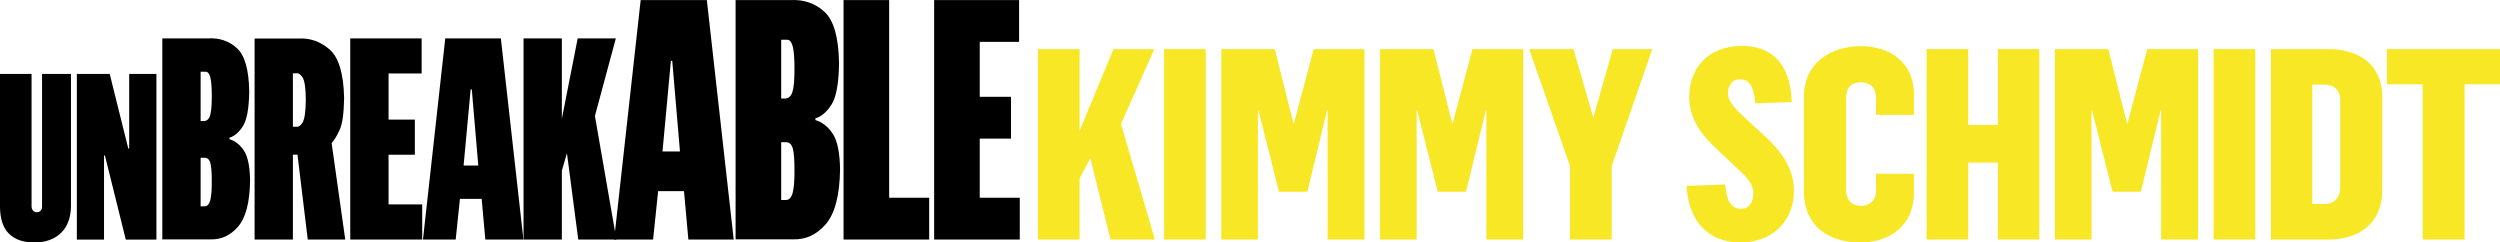
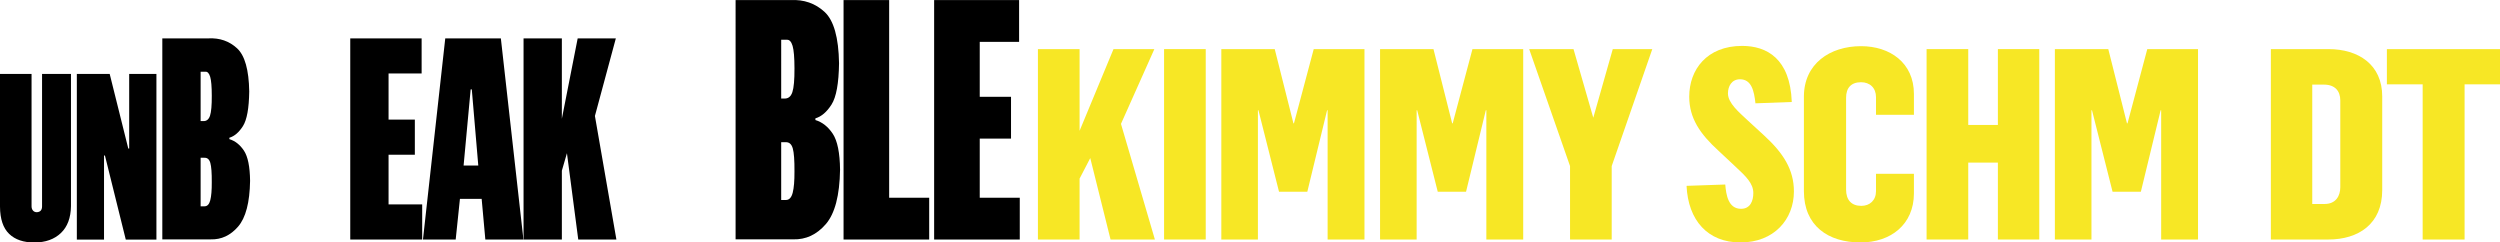
<svg xmlns="http://www.w3.org/2000/svg" xmlns:ns1="http://sodipodi.sourceforge.net/DTD/sodipodi-0.dtd" xmlns:ns2="http://www.inkscape.org/namespaces/inkscape" viewBox="0 0 1280 124.131" version="1.1" id="d26a62c0-13b1-11ed-a866-00269ed109b1" ns1:docname="Unbreakable_Kimmy_Schmidt_(2015).svg" ns2:version="1.0.1 (3bc2e813f5, 2020-09-07)">
  <defs id="defs1033" />
  <ns1:namedview pagecolor="#ffffff" bordercolor="#666666" borderopacity="1" objecttolerance="10" gridtolerance="10" guidetolerance="10" ns2:pageopacity="0" ns2:pageshadow="2" ns2:window-width="1366" ns2:window-height="706" id="namedview1031" showgrid="false" showguides="true" ns2:guide-bbox="true" ns2:zoom="0.53984375" ns2:cx="640" ns2:cy="62.065469" ns2:window-x="-8" ns2:window-y="-8" ns2:window-maximized="1" ns2:current-layer="d26a62c0-13b1-11ed-a866-00269ed109b1" />
  <g id="g1088" transform="matrix(3.104,0,0,3.104,-0.211,-2.39)">
    <path style="fill:#000000;stroke-width:0.981" d="m 5.768,40.767 c 1.81,-0.009 3.257,-0.528 4.34,-1.555 1.083,-1.028 1.639,-2.507 1.667,-4.438 V 12.966 H 7.005 v 21.845 c 0,0.61 -0.289,0.932 -0.866,0.964 C 5.868,35.77 5.656,35.676 5.504,35.496 5.351,35.316 5.275,35.088 5.273,34.812 V 12.966 H 0.068 v 21.884 c 0.014,2.047 0.518,3.547 1.51,4.501 0.992,0.954 2.389,1.426 4.19,1.416 z" id="path1006" />
    <path style="fill:#000000;stroke-width:0.981" d="m 12.742,40.296 h 4.485 V 26.42 h 0.15 l 3.44,13.876 h 5.053 V 12.966 h -4.492 v 12.304 H 21.228 L 18.162,12.966 H 12.742 Z" id="path1008" />
    <path style="fill:#000000;stroke-width:1.192" d="m 26.842,40.254 h 7.983 c 1.759,0.049 3.267,-0.655 4.524,-2.115 1.255,-1.458 1.912,-3.967 1.97,-7.529 -0.026,-2.34 -0.362,-4 -1.006,-4.98 -0.646,-0.979 -1.45,-1.615 -2.41,-1.909 V 23.489 c 0.831,-0.245 1.576,-0.882 2.234,-1.913 0.658,-1.03 1.005,-2.937 1.042,-5.72 C 41.12,12.286 40.449,9.912 39.164,8.731 37.877,7.552 36.313,7.008 34.474,7.099 H 26.842 Z m 6.319,-5.454 v -8.007 h 0.613 c 0.491,-0.025 0.821,0.261 0.99,0.856 0.168,0.597 0.247,1.662 0.236,3.194 0.007,1.307 -0.075,2.292 -0.247,2.957 -0.173,0.666 -0.485,0.999 -0.936,1 z m 0,-14.058 v -8.144 h 0.789 c 0.349,-0.024 0.611,0.257 0.788,0.843 0.174,0.587 0.262,1.625 0.263,3.113 0.009,1.581 -0.088,2.68 -0.29,3.299 -0.205,0.619 -0.575,0.916 -1.111,0.889 z" id="path1010" />
-     <path style="fill:#000000;stroke-width:1.192" d="m 42.062,40.277 h 6.319 V 26.287 h 0.758 l 1.693,13.99 h 6.184 L 54.769,24.375 c 0.426,-0.47 0.866,-1.195 1.322,-2.173 0.454,-0.977 0.7,-2.736 0.739,-5.279 -0.089,-4.021 -0.888,-6.685 -2.398,-7.995 C 52.921,7.62 51.219,7.019 49.328,7.126 H 42.062 Z m 6.319,-18.606 v -8.809 h 0.521 c 0.397,-0.059 0.76,0.176 1.088,0.708 0.327,0.534 0.501,1.728 0.521,3.583 -0.02,1.986 -0.195,3.253 -0.521,3.8 -0.328,0.549 -0.691,0.789 -1.088,0.718 z" id="path1012" />
    <path style="fill:#000000;stroke-width:1.192" d="m 57.842,40.277 h 11.866 v -5.791 h -5.547 v -8.194 h 4.335 v -5.791 h -4.335 v -7.612 h 5.454 V 7.099 H 57.842 Z" id="path1014" />
    <path style="fill:#000000;stroke-width:1.192" d="m 69.836,40.277 h 5.399 l 0.699,-6.701 h 3.584 l 0.606,6.701 h 6.283 L 82.683,7.099 H 73.513 Z M 76.538,28.077 77.703,15.512 h 0.186 l 1.071,12.565 z" id="path1016" />
    <path style="fill:#000000;stroke-width:1.192" d="m 86.427,40.277 h 6.319 V 28.923 l 0.839,-2.885 1.865,14.239 h 6.292 L 98.199,19.896 101.65,7.099 h -6.294 l -2.611,13.261 V 7.099 H 86.427 Z" id="path1018" />
-     <path style="fill:#000000;stroke-width:1.418" d="m 101.367,40.277 h 6.427 l 0.832,-7.977 h 4.266 l 0.721,7.977 h 7.48 L 116.66,0.782 h -10.915 z m 7.978,-14.523 1.386,-14.957 h 0.221 l 1.275,14.957 z" id="path1020" />
    <path style="fill:#000000;stroke-width:1.418" d="m 121.403,40.25 h 9.502 c 2.094,0.058 3.89,-0.78 5.385,-2.517 1.494,-1.736 2.276,-4.723 2.345,-8.962 -0.031,-2.785 -0.431,-4.762 -1.198,-5.929 -0.769,-1.165 -1.726,-1.922 -2.869,-2.272 v -0.278 c 0.989,-0.291 1.876,-1.05 2.659,-2.277 0.783,-1.226 1.196,-3.497 1.241,-6.809 C 138.399,6.957 137.6,4.131 136.071,2.725 134.538,1.321 132.677,0.673 130.488,0.782 h -9.085 z m 7.522,-6.492 v -9.531 h 0.73 c 0.584,-0.03 0.977,0.31 1.179,1.019 0.201,0.711 0.294,1.978 0.281,3.802 0.009,1.555 -0.089,2.729 -0.294,3.52 -0.206,0.793 -0.577,1.19 -1.114,1.191 z m 0,-16.735 V 7.328 h 0.939 c 0.416,-0.029 0.728,0.306 0.938,1.004 0.207,0.699 0.312,1.935 0.313,3.705 0.011,1.882 -0.104,3.191 -0.346,3.928 -0.244,0.737 -0.684,1.091 -1.322,1.058 z" id="path1022" />
    <path style="fill:#000000;stroke-width:1.418" d="m 139.212,40.277 h 14.125 V 33.384 H 146.733 V 0.782 h -7.522 z" id="path1024" />
    <path style="fill:#000000;stroke-width:1.418" d="m 154.153,40.277 h 14.125 v -6.893 h -6.603 v -9.755 h 5.16 v -6.893 h -5.16 V 7.675 h 6.492 V 0.782 h -14.014 z" id="path1026" />
    <path style="fill:#f7e725;fill-opacity:1;stroke-width:1" d="m 171.271,40.277 h 6.872 V 30.234 l 1.762,-3.392 3.348,13.435 h 7.312 l -5.594,-19.073 5.506,-12.334 h -6.739 l -5.594,13.479 V 8.87 h -6.872 z" id="path982" />
    <path style="fill:#f7e725;fill-opacity:1;stroke-width:1" d="m 192.08,40.277 h 6.871 V 8.87 h -6.871 z" id="path984" />
    <path style="fill:#f7e725;fill-opacity:1;stroke-width:1" d="m 201.524,40.277 h 6.035 V 18.957 h 0.088 l 3.392,13.435 h 4.669 l 3.26,-13.435 h 0.088 v 21.32 h 6.079 V 8.87 H 216.765 l -3.26,12.246 h -0.088 L 210.334,8.87 h -8.81 z" id="path986" />
    <path style="fill:#f7e725;fill-opacity:1;stroke-width:1" d="m 227.707,40.277 h 6.035 V 18.957 h 0.088 l 3.392,13.435 h 4.669 l 3.26,-13.435 h 0.088 v 21.32 h 6.079 V 8.87 h -8.369 l -3.26,12.246 h -0.088 L 236.517,8.87 h -8.81 z" id="path988" />
    <path style="fill:#f7e725;fill-opacity:1;stroke-width:1" d="m 259.044,40.277 h 6.872 V 28.164 l 6.695,-19.294 h -6.519 l -3.216,11.321 -3.26,-11.321 h -7.312 l 6.739,19.294 z" id="path990" />
    <path style="fill:#f7e725;fill-opacity:1;stroke-width:1" d="m 287.161,40.762 c 5.506,0 8.81,-3.788 8.81,-8.414 0,-3.612 -1.762,-6.343 -4.933,-9.25 l -2.687,-2.467 c -1.454,-1.365 -3.26,-2.863 -3.26,-4.449 0,-1.189 0.617,-2.335 1.982,-2.335 1.894,0 2.335,1.894 2.555,3.965 l 5.991,-0.22 c -0.264,-7.18 -4.14,-9.25 -8.193,-9.25 -5.814,0 -8.721,3.92 -8.721,8.369 0,3.568 1.806,6.167 4.801,8.898 l 2.775,2.599 c 1.806,1.674 2.995,2.819 2.995,4.405 0,1.277 -0.484,2.599 -2.026,2.599 -2.114,0 -2.467,-2.335 -2.599,-4.008 l -6.387,0.22 c 0.264,5.682 3.48,9.338 8.898,9.338 z" id="path992" />
    <path style="fill:#f7e725;fill-opacity:1;stroke-width:1" d="m 306.957,40.762 c 4.977,0 8.81,-2.951 8.81,-8.105 v -3.216 h -6.255 v 2.863 c 0,1.498 -1.013,2.423 -2.423,2.423 -1.63,0 -2.511,-0.969 -2.511,-2.687 V 16.887 c 0,-1.63 0.837,-2.555 2.467,-2.555 1.454,0 2.467,0.925 2.467,2.467 v 2.907 h 6.255 v -3.436 c 0,-5.154 -3.964,-7.885 -8.722,-7.885 -5.154,0 -9.426,2.907 -9.426,8.325 v 15.594 c 0,5.726 4.008,8.457 9.338,8.457 z" id="path994" />
    <path style="fill:#f7e725;fill-opacity:1;stroke-width:1" d="m 317.855,40.277 h 6.872 V 27.591 h 4.889 v 12.686 h 6.827 V 8.87 h -6.827 v 12.51 h -4.889 v -12.51 h -6.872 z" id="path996" />
    <path style="fill:#f7e725;fill-opacity:1;stroke-width:1" d="m 339.017,40.277 h 6.035 V 18.957 h 0.088 l 3.392,13.435 h 4.669 l 3.26,-13.435 h 0.088 v 21.32 h 6.079 V 8.87 h -8.369 l -3.26,12.246 h -0.088 L 347.826,8.87 h -8.81 z" id="path998" />
-     <path style="fill:#f7e725;fill-opacity:1;stroke-width:1" d="m 365.2,40.277 h 6.871 V 8.87 h -6.871 z" id="path1000" />
+     <path style="fill:#f7e725;fill-opacity:1;stroke-width:1" d="m 365.2,40.277 h 6.871 h -6.871 z" id="path1000" />
    <path style="fill:#f7e725;fill-opacity:1;stroke-width:1" d="m 374.644,40.277 h 9.47 c 4.977,0 8.898,-2.555 8.898,-8.149 V 16.667 c 0,-5.242 -3.92,-7.797 -8.854,-7.797 h -9.514 z m 6.828,-5.859 v -19.69 h 1.938 c 1.806,0 2.687,1.057 2.687,2.599 v 14.316 c 0,1.409 -0.705,2.775 -2.599,2.775 z" id="path1002" />
    <path style="fill:#f7e725;fill-opacity:1;stroke-width:1" d="m 399.682,40.277 h 6.916 V 14.685 H 412.5 V 8.87 h -18.72 v 5.814 h 5.902 z" id="path1004" />
  </g>
</svg>